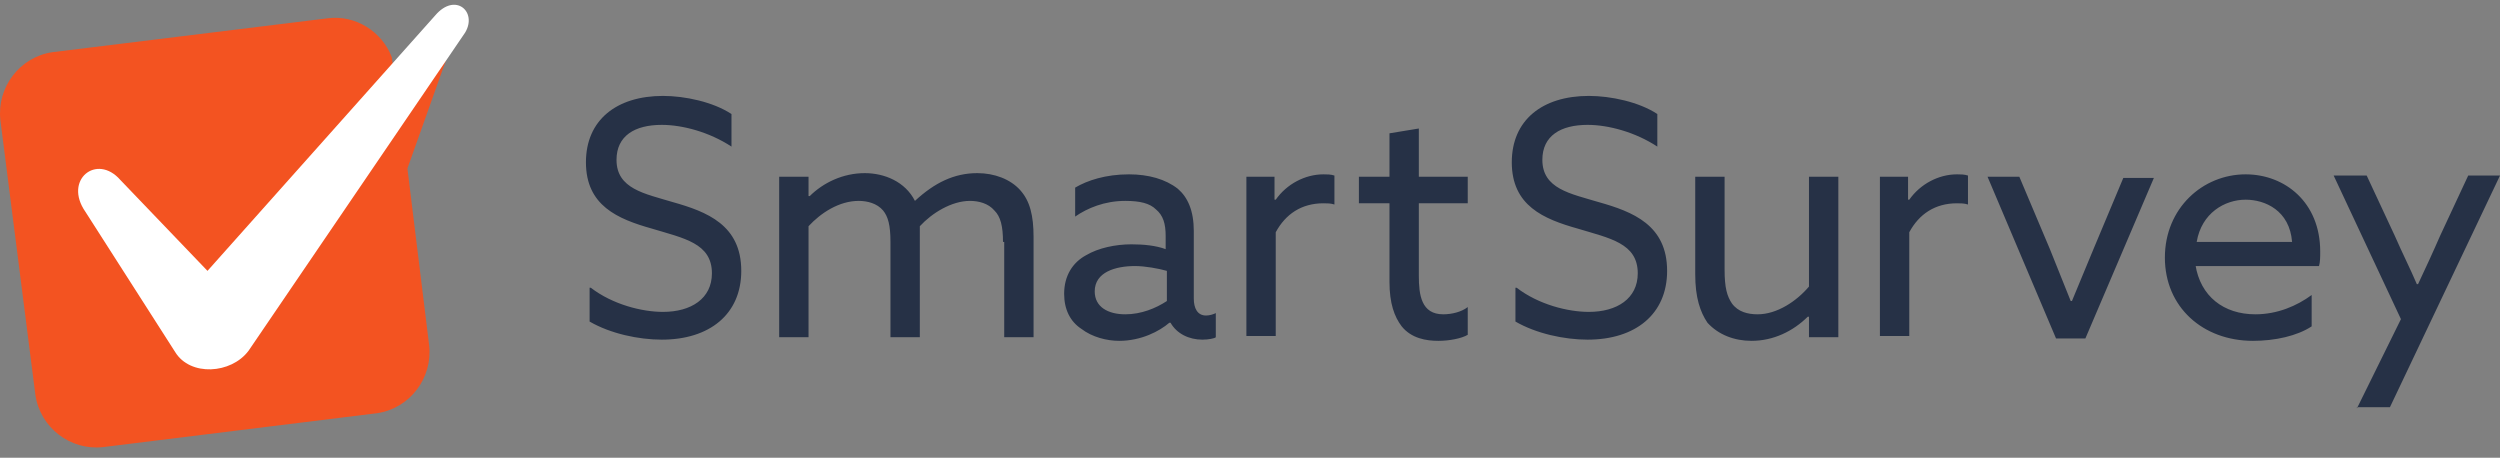
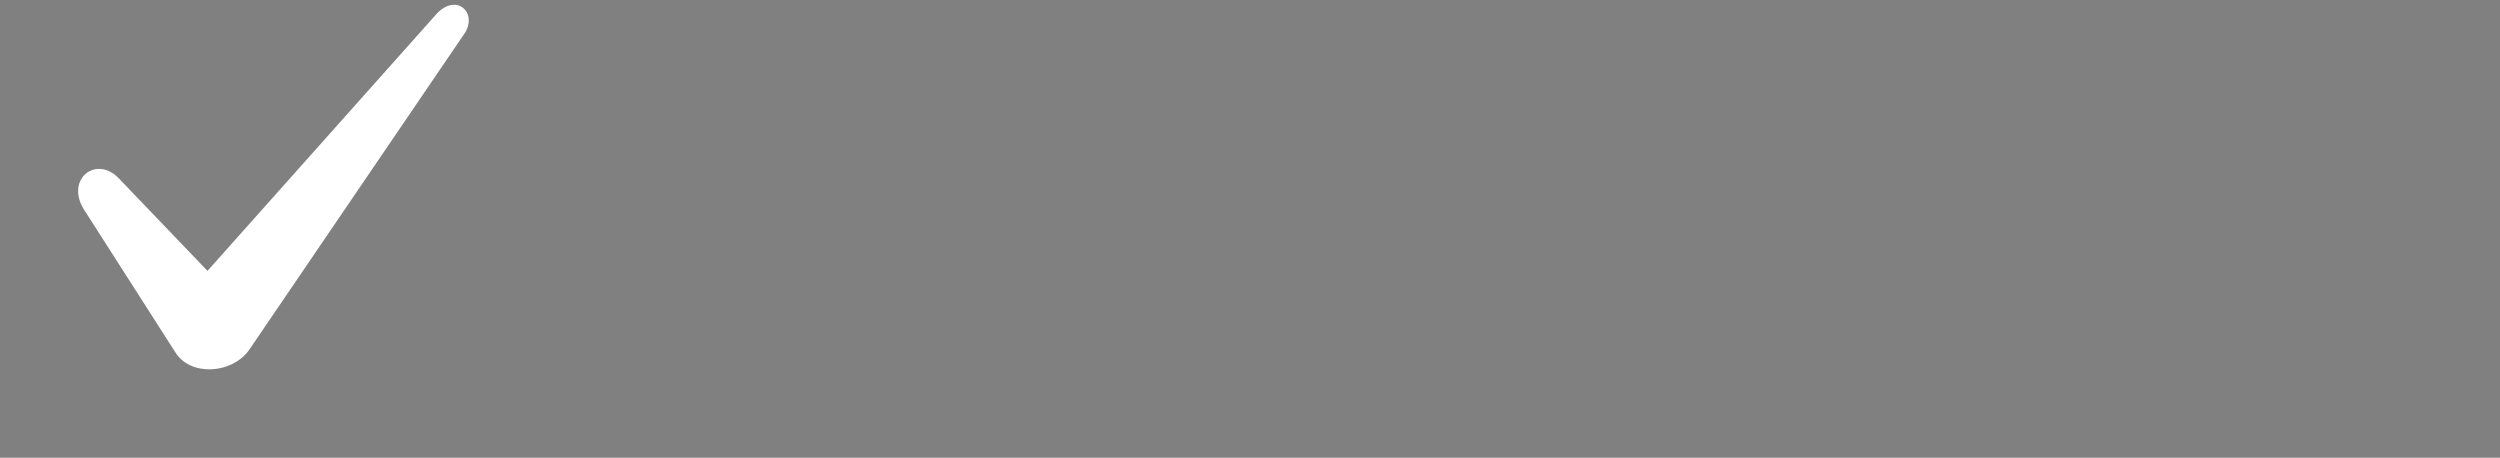
<svg xmlns="http://www.w3.org/2000/svg" width="213" height="39" viewBox="0 0 213 39" fill="none">
  <rect x="0" y="0" width="213" height="39" fill="#808080" stroke="none" />
-   <path d="M50.339 24.517C52.214 25.956 54.715 26.573 56.487 26.573C58.883 26.573 60.655 25.442 60.655 23.284C60.655 20.714 58.258 20.302 55.549 19.48C52.631 18.658 49.922 17.527 49.922 13.826C49.922 10.228 52.527 8.172 56.487 8.172C58.362 8.172 60.759 8.686 62.322 9.714V12.49C60.446 11.256 58.154 10.639 56.383 10.639C54.09 10.639 52.527 11.565 52.527 13.62C52.527 16.088 54.924 16.499 57.32 17.218C60.238 18.041 63.156 19.172 63.156 23.078C63.156 26.779 60.446 28.938 56.383 28.938C54.403 28.938 52.006 28.424 50.234 27.396V24.517H50.339ZM85.455 20.611C85.455 19.274 85.247 18.452 84.726 17.938C84.205 17.321 83.371 17.116 82.642 17.116C81.079 17.116 79.411 18.144 78.369 19.274V28.732H75.868V20.611C75.868 19.172 75.66 18.452 75.243 17.938C74.722 17.321 73.889 17.116 73.159 17.116C71.492 17.116 69.929 18.144 68.887 19.274V28.732H66.386V15.06H68.887V16.704H68.991C70.137 15.574 71.805 14.751 73.68 14.751C75.347 14.751 77.119 15.471 77.953 17.116C79.62 15.574 81.287 14.751 83.267 14.751C84.726 14.751 86.08 15.265 86.914 16.191C87.748 17.116 88.06 18.349 88.06 20.2V28.732H85.559V20.611H85.455ZM92.124 28.012C91.186 27.396 90.665 26.368 90.665 25.031C90.665 23.489 91.395 22.358 92.541 21.742C93.583 21.125 95.042 20.816 96.397 20.816C97.439 20.816 98.481 20.919 99.314 21.228V20.097C99.314 19.069 99.106 18.349 98.481 17.835C97.96 17.321 97.126 17.116 95.876 17.116C94.104 17.116 92.645 17.732 91.603 18.452V15.985C92.645 15.368 94.208 14.854 96.188 14.854C97.855 14.854 99.314 15.265 100.356 16.088C101.19 16.807 101.711 17.938 101.711 19.686V25.442C101.711 26.265 102.024 26.882 102.753 26.882C103.066 26.882 103.378 26.779 103.587 26.676V28.732C103.482 28.835 102.961 28.938 102.44 28.938C101.294 28.938 100.252 28.424 99.731 27.498H99.627C98.793 28.218 97.23 29.04 95.355 29.04C94.312 29.04 93.062 28.732 92.124 28.012ZM99.418 25.648V23.078C98.689 22.872 97.543 22.667 96.709 22.667C95.042 22.667 93.27 23.181 93.27 24.826C93.27 26.162 94.417 26.779 95.876 26.779C97.23 26.779 98.481 26.265 99.418 25.648ZM106.087 15.06H108.588V17.013H108.693C109.63 15.677 111.193 14.854 112.756 14.854C113.069 14.854 113.382 14.854 113.694 14.957V17.424C113.382 17.321 113.069 17.321 112.756 17.321C110.881 17.321 109.526 18.246 108.693 19.788V28.629H106.192V15.06H106.087ZM118.383 24.003V17.321H115.778V15.06H118.383V11.359L120.884 10.948V15.06H125.052V17.321H120.884V23.489C120.884 25.134 121.093 26.779 122.968 26.779C123.698 26.779 124.531 26.573 125.052 26.162V28.526C124.531 28.835 123.489 29.04 122.552 29.04C121.51 29.04 120.259 28.835 119.425 27.807C118.8 26.984 118.383 25.854 118.383 24.003ZM129.221 24.517C131.096 25.956 133.597 26.573 135.369 26.573C137.765 26.573 139.537 25.442 139.537 23.284C139.537 20.714 137.14 20.302 134.431 19.48C131.513 18.658 128.804 17.527 128.804 13.826C128.804 10.228 131.409 8.172 135.369 8.172C137.244 8.172 139.641 8.686 141.204 9.714V12.49C139.328 11.256 137.036 10.639 135.264 10.639C132.972 10.639 131.409 11.565 131.409 13.62C131.409 16.088 133.806 16.499 136.202 17.218C139.12 18.041 142.038 19.172 142.038 23.078C142.038 26.779 139.328 28.938 135.264 28.938C133.285 28.938 130.888 28.424 129.116 27.396V24.517H129.221ZM144.434 23.386V15.06H146.935V22.975C146.935 24.517 147.144 25.237 147.56 25.854C148.081 26.573 148.915 26.779 149.749 26.779C151.416 26.779 153.083 25.648 154.125 24.414V15.06H156.626V28.732H154.125V26.984H154.021C152.771 28.218 151.103 29.04 149.228 29.04C147.769 29.04 146.414 28.526 145.476 27.498C144.851 26.573 144.434 25.34 144.434 23.386ZM160.065 15.06H162.566V17.013H162.67C163.608 15.677 165.171 14.854 166.734 14.854C167.046 14.854 167.359 14.854 167.672 14.957V17.424C167.359 17.321 167.046 17.321 166.734 17.321C164.858 17.321 163.503 18.246 162.67 19.788V28.629H160.169V15.06H160.065ZM169.339 15.06H172.048L174.653 21.228C175.278 22.77 175.799 24.106 176.425 25.648H176.529C177.154 24.106 177.779 22.667 178.405 21.125L180.905 15.162H183.51L177.675 28.835H175.174L169.339 15.06ZM187.053 22.564C187.47 25.237 189.45 26.779 192.159 26.779C194.035 26.779 195.702 26.059 196.953 25.134V27.807C195.702 28.629 193.827 29.04 191.951 29.04C187.679 29.04 184.448 26.162 184.448 21.947C184.448 17.732 187.679 14.854 191.326 14.854C194.66 14.854 197.682 17.218 197.682 21.433C197.682 21.844 197.682 22.358 197.578 22.667H187.053V22.564ZM187.158 20.611H195.285C195.077 17.938 192.993 17.013 191.326 17.013C189.554 17.013 187.574 18.144 187.158 20.611ZM200.808 34.797L204.56 27.19L198.828 14.957H201.642L204.039 20.097C204.664 21.536 205.393 22.975 205.914 24.209H206.018C206.644 22.872 207.269 21.536 207.894 20.097L210.291 14.957H213L203.622 34.694H200.808V34.797Z" fill="#263146" />
-   <path fill-rule="evenodd" clip-rule="evenodd" d="M34.094 9.917L38.828 2.796L34.712 14.355L36.564 29.424C36.873 32.21 34.918 34.791 32.139 35.203L8.779 38.093C6.001 38.403 3.428 36.442 3.016 33.655L0.032 10.227C-0.277 7.44 1.679 4.86 4.457 4.447L27.92 1.558C30.287 1.248 32.551 2.693 33.374 4.86L34.094 9.917Z" fill="#F35321" />
  <path fill-rule="evenodd" clip-rule="evenodd" d="M10.254 15.333L17.678 23.079L37.087 1.307C38.784 -0.682 40.693 0.993 39.632 2.772L21.178 29.883C19.693 31.872 16.193 32.081 14.921 29.988L7.284 18.055C5.375 15.333 8.239 13.03 10.254 15.333Z" fill="white" />
</svg>